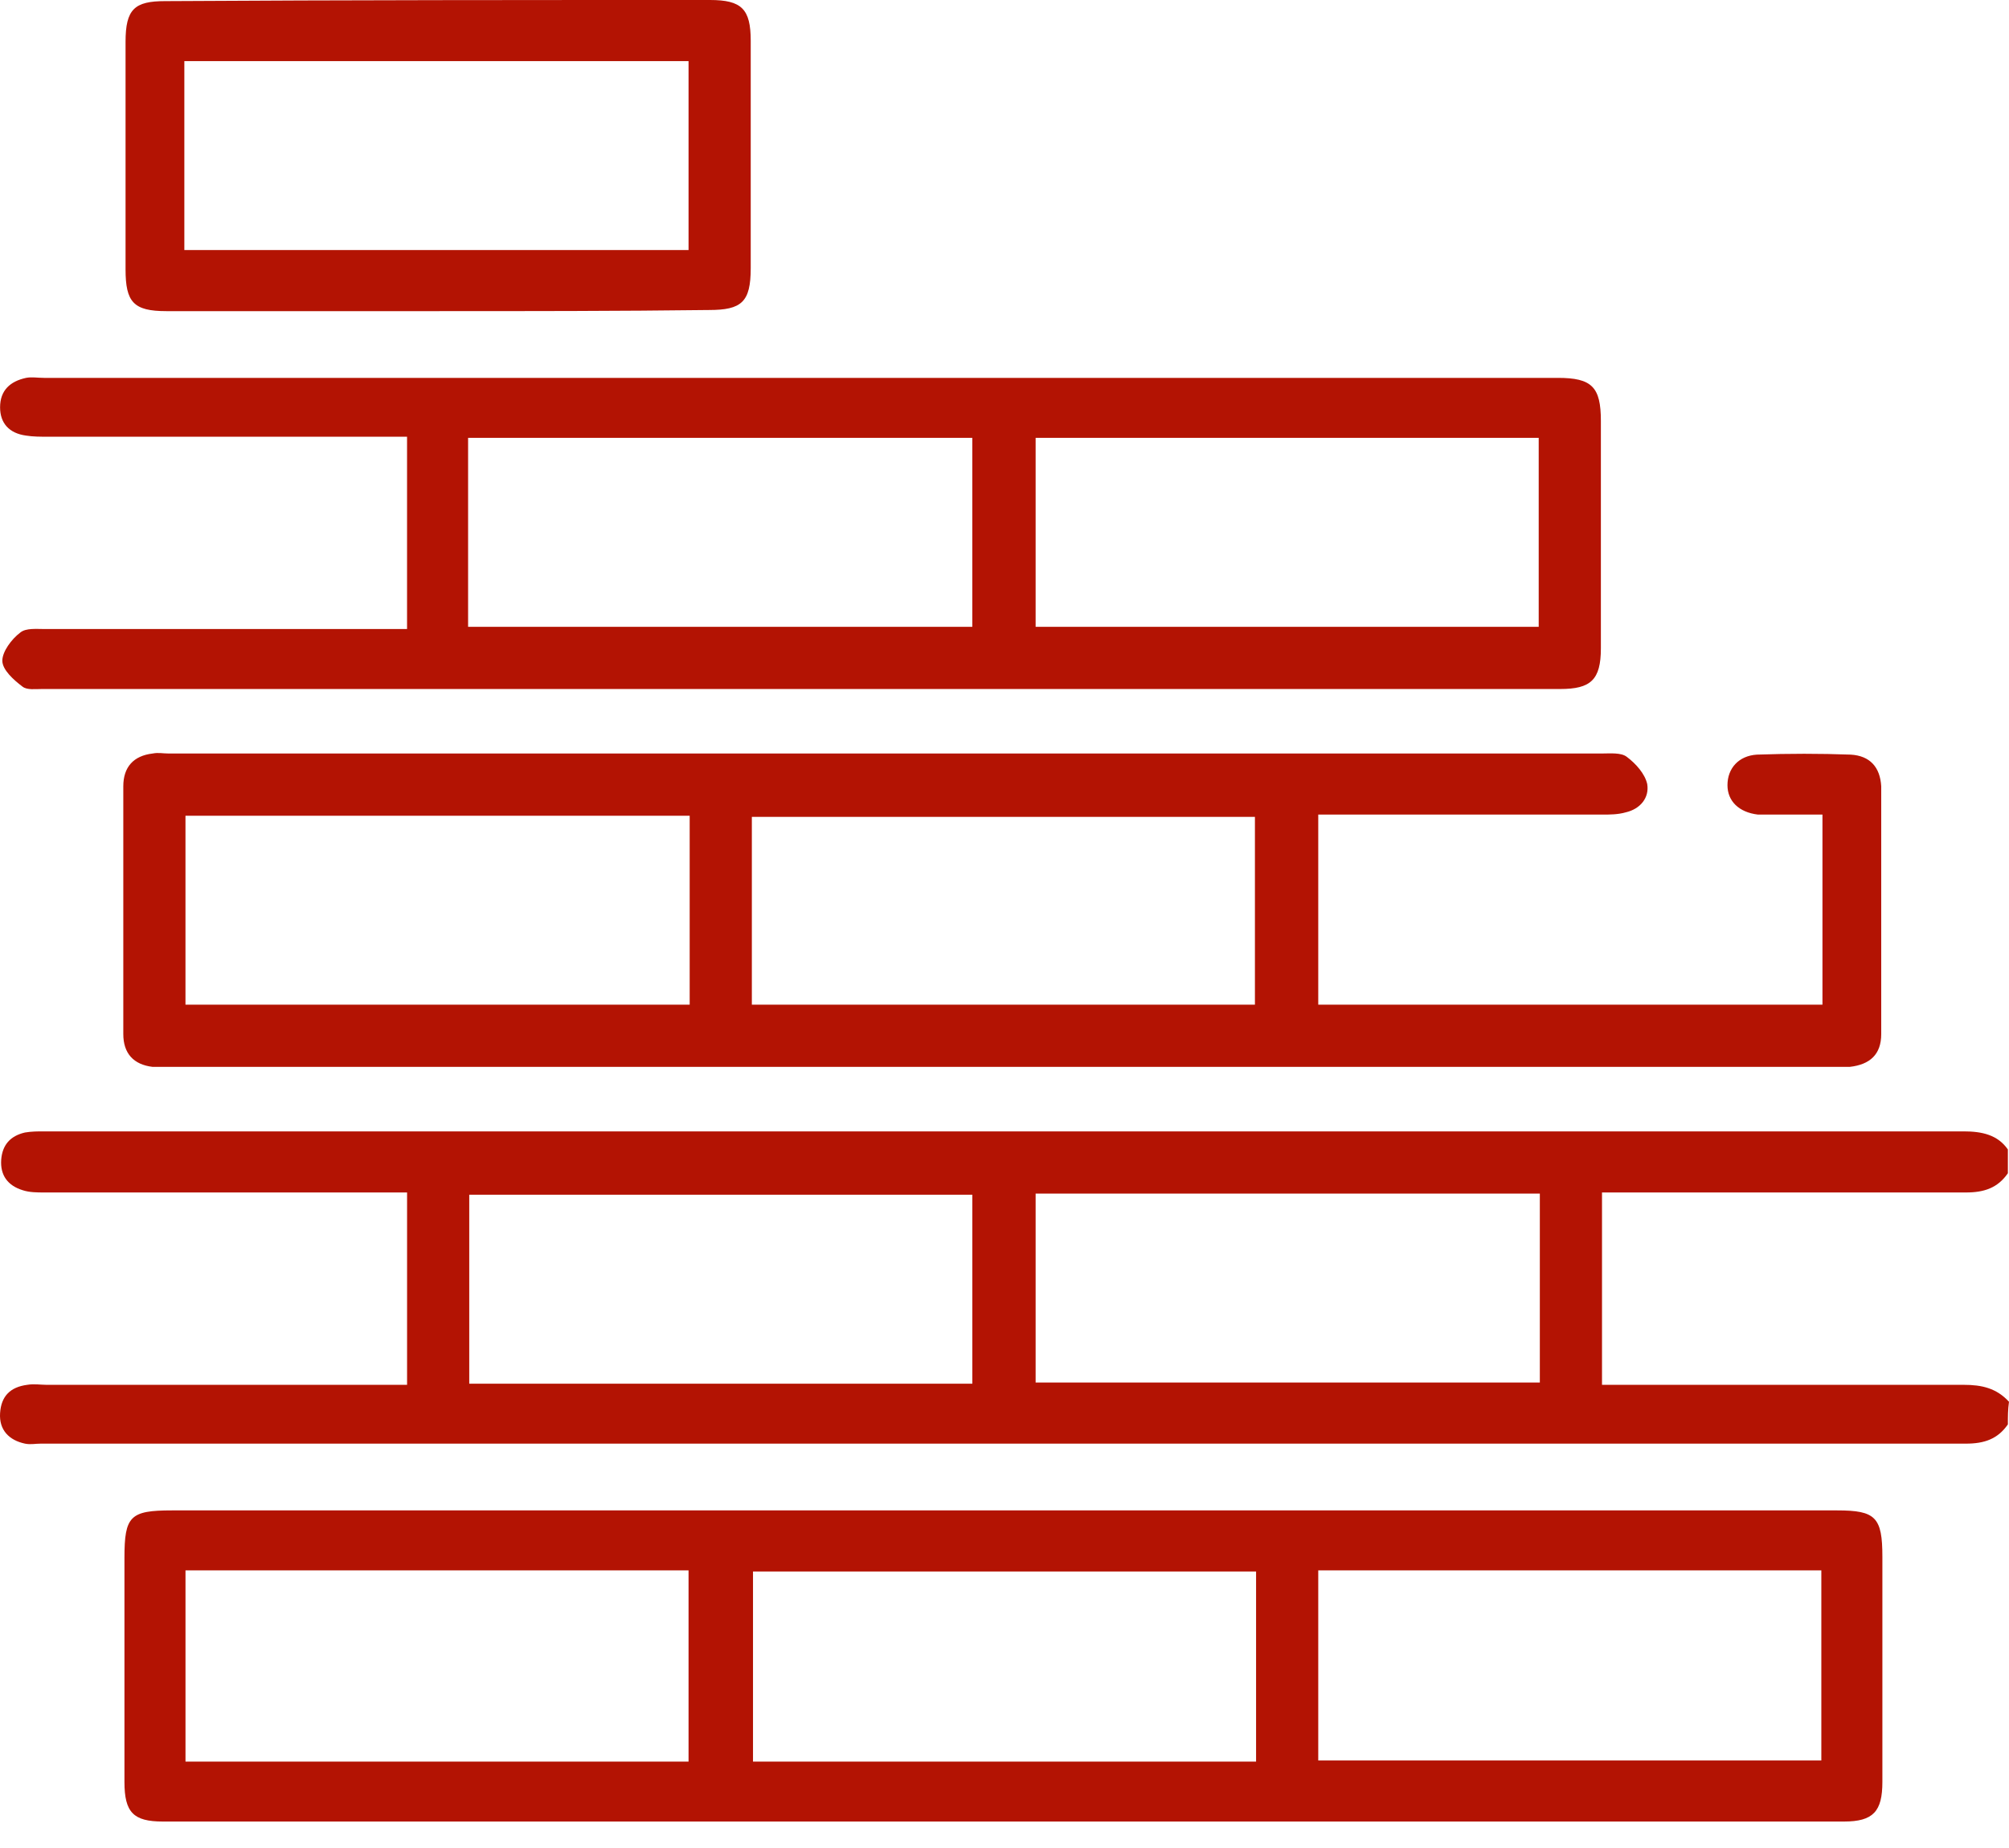
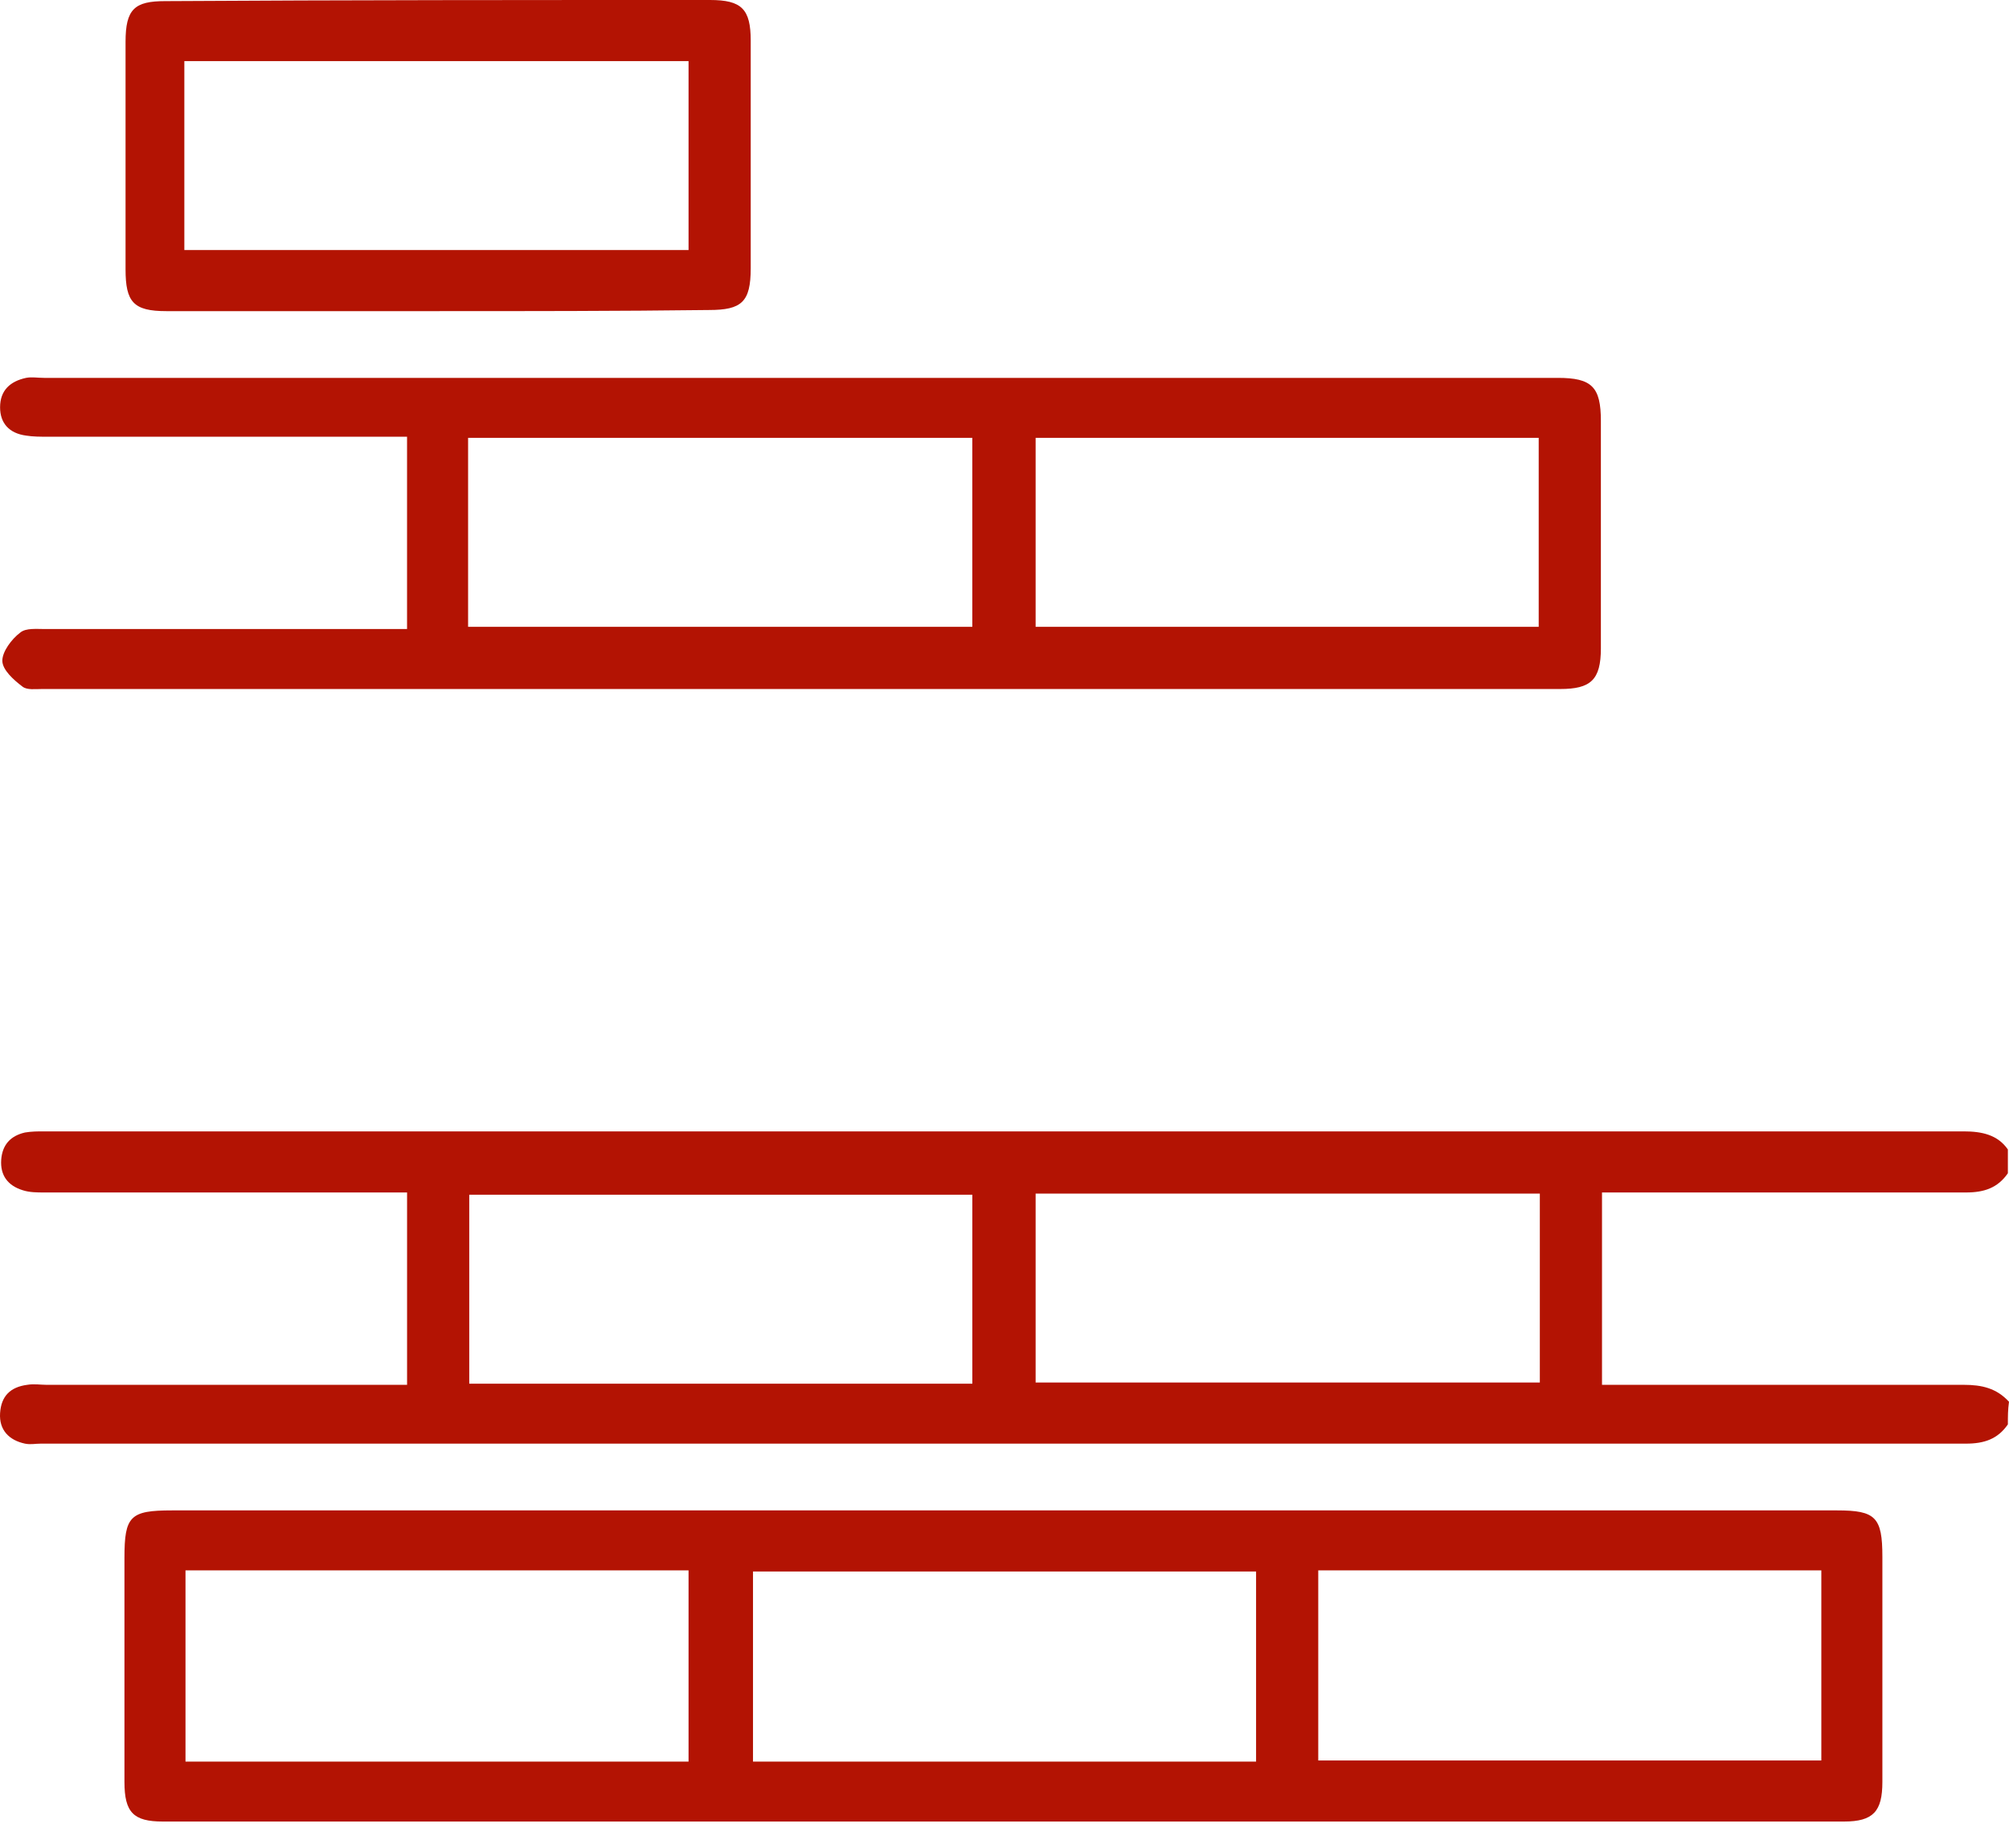
<svg xmlns="http://www.w3.org/2000/svg" width="75" height="69" viewBox="0 0 75 69" fill="none">
  <path d="M74.958 53.184C74.578 53.733 74.072 53.902 73.396 53.902C49.424 53.902 25.452 53.902 1.523 53.902C1.312 53.902 1.143 53.945 0.932 53.902C0.341 53.776 -0.039 53.395 0.003 52.762C0.045 52.128 0.383 51.79 1.016 51.706C1.269 51.663 1.523 51.706 1.734 51.706C5.912 51.706 10.09 51.706 14.268 51.706C14.564 51.706 14.859 51.706 15.197 51.706C15.197 49.34 15.197 46.974 15.197 44.524C14.944 44.524 14.648 44.524 14.395 44.524C10.132 44.524 5.912 44.524 1.649 44.524C1.396 44.524 1.101 44.524 0.847 44.44C0.299 44.271 0.003 43.891 0.045 43.299C0.088 42.75 0.383 42.412 0.932 42.285C1.185 42.243 1.396 42.243 1.649 42.243C25.537 42.243 49.424 42.243 73.312 42.243C73.987 42.243 74.578 42.37 74.958 42.919C74.958 43.215 74.958 43.511 74.958 43.806C74.578 44.355 74.072 44.524 73.396 44.524C69.134 44.524 64.871 44.524 60.608 44.524C60.313 44.524 60.06 44.524 59.806 44.524C59.806 46.974 59.806 49.298 59.806 51.706C60.144 51.706 60.44 51.706 60.735 51.706C64.913 51.706 69.134 51.706 73.312 51.706C73.987 51.706 74.536 51.832 75 52.339C74.958 52.635 74.958 52.889 74.958 53.184ZM36.299 51.663C36.299 49.255 36.299 46.932 36.299 44.609C30.01 44.609 23.764 44.609 17.518 44.609C17.518 46.974 17.518 49.298 17.518 51.663C23.764 51.663 30.01 51.663 36.299 51.663ZM38.662 51.621C44.951 51.621 51.197 51.621 57.485 51.621C57.485 49.255 57.485 46.89 57.485 44.566C51.197 44.566 44.908 44.566 38.662 44.566C38.662 46.974 38.662 49.298 38.662 51.621Z" fill="#B31303" />
-   <path d="M49.213 30.415C49.213 32.823 49.213 35.146 49.213 37.512C55.501 37.512 61.747 37.512 68.036 37.512C68.036 35.189 68.036 32.865 68.036 30.415C67.529 30.415 67.023 30.415 66.516 30.415C66.221 30.415 65.925 30.415 65.63 30.415C64.913 30.331 64.49 29.908 64.49 29.317C64.49 28.683 64.913 28.218 65.588 28.176C66.77 28.134 67.951 28.134 69.091 28.176C69.808 28.218 70.188 28.641 70.23 29.359C70.23 32.443 70.23 35.527 70.23 38.61C70.23 39.371 69.808 39.751 69.049 39.835C68.838 39.835 68.669 39.835 68.458 39.835C47.778 39.835 27.098 39.835 6.375 39.835C6.164 39.835 5.953 39.835 5.7 39.835C4.983 39.751 4.603 39.328 4.603 38.61C4.603 35.527 4.603 32.443 4.603 29.359C4.603 28.641 4.983 28.218 5.7 28.134C5.911 28.092 6.08 28.134 6.291 28.134C24.143 28.134 41.953 28.134 59.806 28.134C60.101 28.134 60.523 28.092 60.734 28.261C61.072 28.514 61.41 28.894 61.494 29.275C61.578 29.782 61.241 30.204 60.692 30.331C60.397 30.415 60.101 30.415 59.806 30.415C56.556 30.415 53.306 30.415 50.057 30.415C49.846 30.415 49.593 30.415 49.213 30.415ZM25.747 30.457C19.416 30.457 13.213 30.457 6.924 30.457C6.924 32.823 6.924 35.146 6.924 37.512C13.213 37.512 19.459 37.512 25.747 37.512C25.747 35.146 25.747 32.823 25.747 30.457ZM46.849 37.512C46.849 35.104 46.849 32.823 46.849 30.5C40.561 30.5 34.315 30.5 28.068 30.5C28.068 32.865 28.068 35.189 28.068 37.512C34.357 37.512 40.603 37.512 46.849 37.512Z" fill="#B31303" />
  <path d="M37.48 56.395C47.863 56.395 58.203 56.395 68.585 56.395C70.02 56.395 70.273 56.648 70.273 58.127C70.273 60.915 70.273 63.745 70.273 66.533C70.273 67.632 69.935 68.012 68.838 68.012C47.905 68.012 27.014 68.012 6.081 68.012C4.983 68.012 4.646 67.674 4.646 66.533C4.646 63.745 4.646 60.957 4.646 58.169C4.646 56.606 4.857 56.395 6.418 56.395C16.8 56.395 27.14 56.395 37.48 56.395ZM6.925 58.634C6.925 61.041 6.925 63.407 6.925 65.773C13.213 65.773 19.459 65.773 25.705 65.773C25.705 63.365 25.705 61.041 25.705 58.634C19.459 58.634 13.213 58.634 6.925 58.634ZM49.213 58.634C49.213 61.041 49.213 63.407 49.213 65.731C55.502 65.731 61.79 65.731 67.994 65.731C67.994 63.323 67.994 60.999 67.994 58.634C61.748 58.634 55.502 58.634 49.213 58.634ZM46.892 58.676C40.603 58.676 34.357 58.676 28.111 58.676C28.111 61.084 28.111 63.407 28.111 65.773C34.4 65.773 40.603 65.773 46.892 65.773C46.892 63.407 46.892 61.041 46.892 58.676Z" fill="#B31303" />
  <path d="M15.196 23.487C15.196 21.079 15.196 18.756 15.196 16.306C14.858 16.306 14.605 16.306 14.31 16.306C10.132 16.306 5.953 16.306 1.775 16.306C1.522 16.306 1.227 16.306 0.973 16.264C0.34 16.179 0.003 15.799 0.003 15.208C0.003 14.574 0.382 14.236 0.973 14.109C1.184 14.067 1.395 14.109 1.649 14.109C20.472 14.109 39.337 14.109 58.16 14.109C59.426 14.109 59.764 14.447 59.764 15.715C59.764 18.545 59.764 21.375 59.764 24.206C59.764 25.388 59.384 25.726 58.244 25.726C39.337 25.726 20.472 25.726 1.564 25.726C1.311 25.726 1.016 25.768 0.847 25.642C0.509 25.388 0.087 25.008 0.087 24.67C0.087 24.332 0.425 23.867 0.762 23.614C0.973 23.445 1.353 23.487 1.691 23.487C5.953 23.487 10.174 23.487 14.437 23.487C14.648 23.487 14.901 23.487 15.196 23.487ZM36.298 16.348C29.968 16.348 23.764 16.348 17.475 16.348C17.475 18.714 17.475 21.079 17.475 23.403C23.764 23.403 30.01 23.403 36.298 23.403C36.298 21.037 36.298 18.714 36.298 16.348ZM38.662 23.403C44.992 23.403 51.196 23.403 57.443 23.403C57.443 21.037 57.443 18.714 57.443 16.348C51.154 16.348 44.908 16.348 38.662 16.348C38.662 18.714 38.662 21.037 38.662 23.403Z" fill="#B31303" />
  <path d="M16.293 11.617C12.917 11.617 9.583 11.617 6.207 11.617C4.983 11.617 4.687 11.279 4.687 10.054C4.687 7.224 4.687 4.393 4.687 1.563C4.687 0.338 5.025 0.042 6.164 0.042C12.959 0 19.754 0 26.507 0C27.688 0 28.026 0.338 28.026 1.521C28.026 4.351 28.026 7.181 28.026 10.012C28.026 11.279 27.688 11.575 26.465 11.575C23.088 11.617 19.712 11.617 16.293 11.617ZM6.882 9.336C13.212 9.336 19.459 9.336 25.705 9.336C25.705 6.928 25.705 4.605 25.705 2.281C19.374 2.281 13.128 2.281 6.882 2.281C6.882 4.647 6.882 6.97 6.882 9.336Z" fill="#B31303" />
</svg>